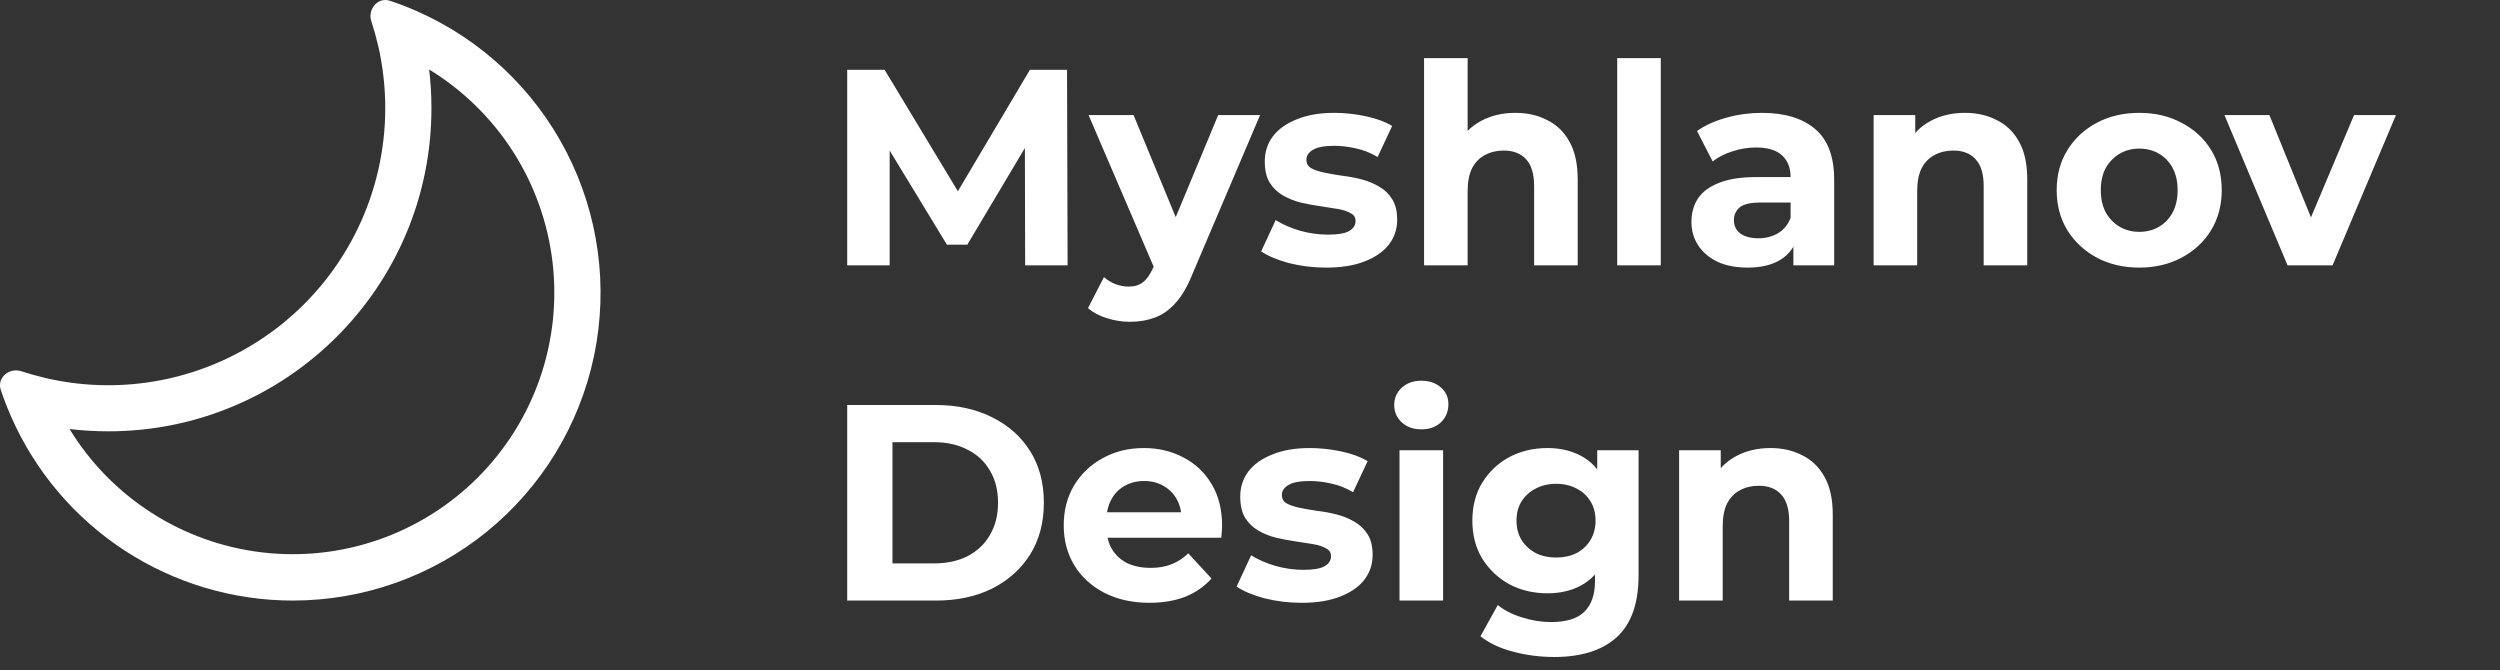
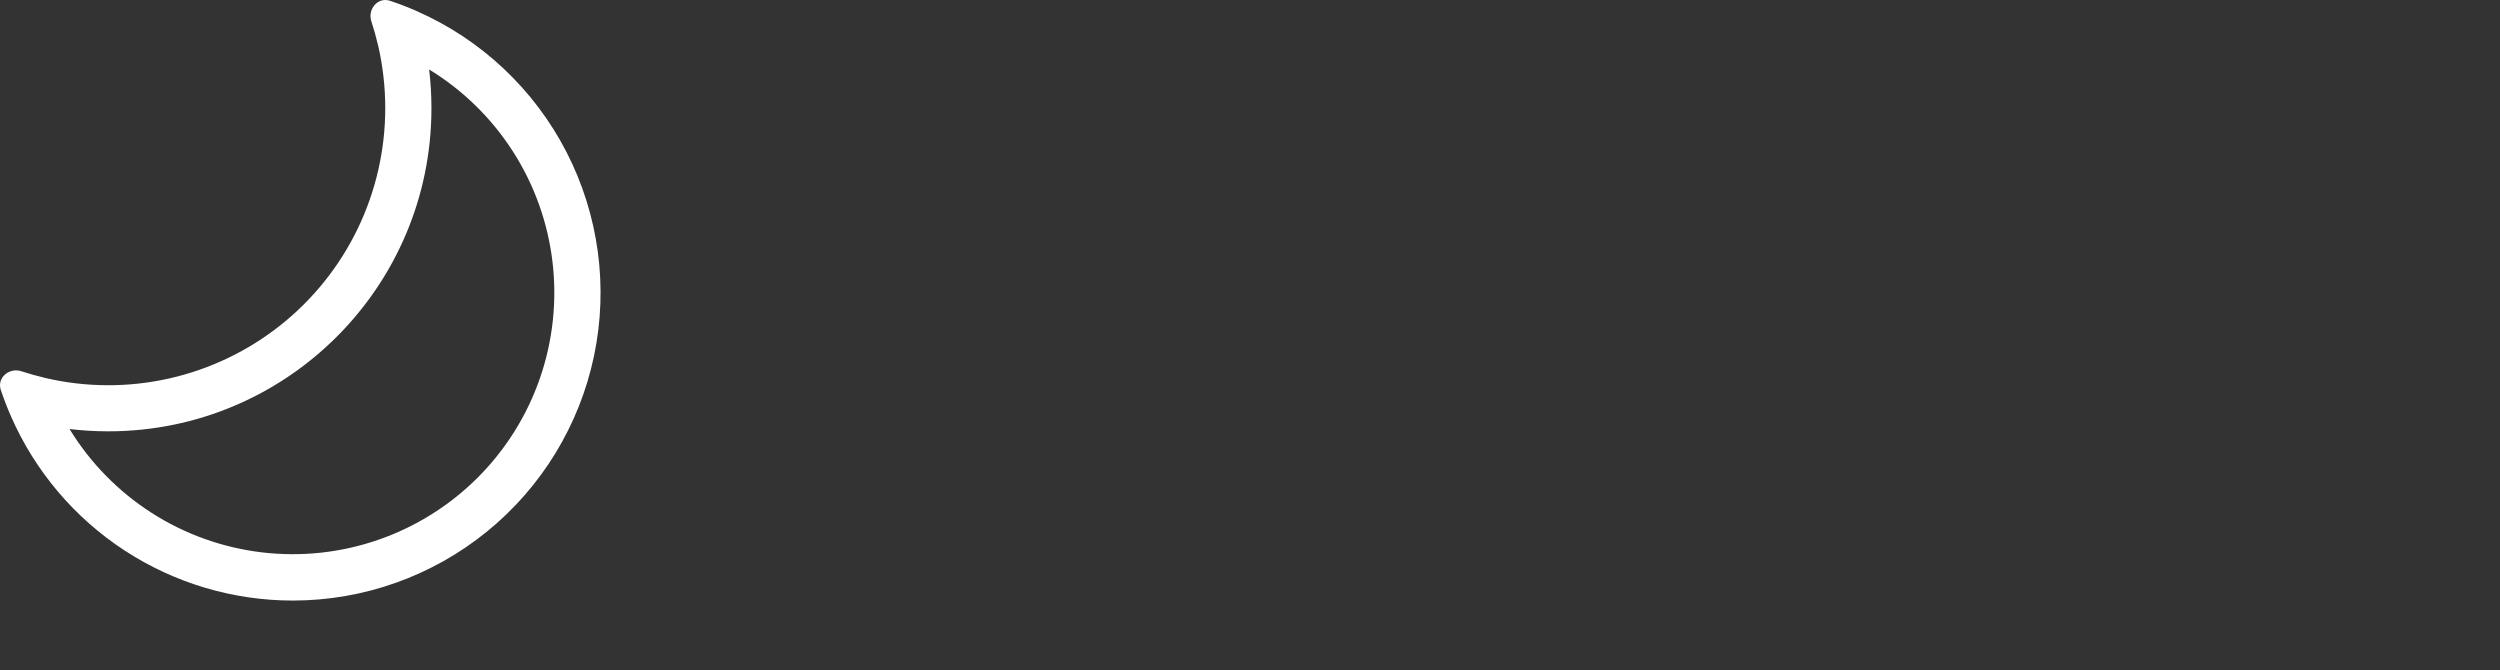
<svg xmlns="http://www.w3.org/2000/svg" width="179" height="48" viewBox="0 0 179 48" fill="none">
  <rect x="0" y="0" width="179" height="48" fill="#333333" stroke="none" />
-   <path d="M60.66 19V5H63.34L69.3 14.88H67.88L73.74 5H76.4L76.44 19H73.4L73.38 9.66H73.94L69.26 17.52H67.8L63.02 9.66H63.7V19H60.66ZM80.902 23.04C80.342 23.04 79.788 22.953 79.242 22.78C78.695 22.607 78.248 22.367 77.902 22.06L79.042 19.84C79.282 20.053 79.555 20.22 79.862 20.34C80.182 20.46 80.495 20.52 80.802 20.52C81.242 20.52 81.588 20.413 81.842 20.2C82.108 20 82.348 19.66 82.562 19.18L83.122 17.86L83.362 17.52L87.222 8.24H90.222L85.362 19.66C85.015 20.527 84.615 21.207 84.162 21.7C83.722 22.193 83.228 22.54 82.682 22.74C82.148 22.94 81.555 23.04 80.902 23.04ZM82.742 19.42L77.942 8.24H81.162L84.882 17.24L82.742 19.42ZM94.958 19.16C94.038 19.16 93.152 19.053 92.298 18.84C91.458 18.613 90.792 18.333 90.298 18L91.338 15.76C91.832 16.067 92.412 16.32 93.078 16.52C93.758 16.707 94.425 16.8 95.078 16.8C95.798 16.8 96.305 16.713 96.598 16.54C96.905 16.367 97.058 16.127 97.058 15.82C97.058 15.567 96.938 15.38 96.698 15.26C96.472 15.127 96.165 15.027 95.778 14.96C95.392 14.893 94.965 14.827 94.498 14.76C94.045 14.693 93.585 14.607 93.118 14.5C92.652 14.38 92.225 14.207 91.838 13.98C91.452 13.753 91.138 13.447 90.898 13.06C90.672 12.673 90.558 12.173 90.558 11.56C90.558 10.88 90.752 10.28 91.138 9.76C91.538 9.24 92.112 8.833 92.858 8.54C93.605 8.233 94.498 8.08 95.538 8.08C96.272 8.08 97.018 8.16 97.778 8.32C98.538 8.48 99.172 8.713 99.678 9.02L98.638 11.24C98.118 10.933 97.592 10.727 97.058 10.62C96.538 10.5 96.032 10.44 95.538 10.44C94.845 10.44 94.338 10.533 94.018 10.72C93.698 10.907 93.538 11.147 93.538 11.44C93.538 11.707 93.652 11.907 93.878 12.04C94.118 12.173 94.432 12.28 94.818 12.36C95.205 12.44 95.625 12.513 96.078 12.58C96.545 12.633 97.012 12.72 97.478 12.84C97.945 12.96 98.365 13.133 98.738 13.36C99.125 13.573 99.438 13.873 99.678 14.26C99.918 14.633 100.038 15.127 100.038 15.74C100.038 16.407 99.838 17 99.438 17.52C99.038 18.027 98.458 18.427 97.698 18.72C96.952 19.013 96.038 19.16 94.958 19.16ZM108.503 8.08C109.357 8.08 110.117 8.253 110.783 8.6C111.463 8.933 111.997 9.453 112.383 10.16C112.77 10.853 112.963 11.747 112.963 12.84V19H109.843V13.32C109.843 12.453 109.65 11.813 109.263 11.4C108.89 10.987 108.357 10.78 107.663 10.78C107.17 10.78 106.723 10.887 106.323 11.1C105.937 11.3 105.63 11.613 105.403 12.04C105.19 12.467 105.083 13.013 105.083 13.68V19H101.963V4.16H105.083V11.22L104.383 10.32C104.77 9.6 105.323 9.047 106.043 8.66C106.763 8.273 107.583 8.08 108.503 8.08ZM115.792 19V4.16H118.912V19H115.792ZM128.407 19V16.9L128.207 16.44V12.68C128.207 12.013 128.001 11.493 127.587 11.12C127.187 10.747 126.567 10.56 125.727 10.56C125.154 10.56 124.587 10.653 124.027 10.84C123.481 11.013 123.014 11.253 122.627 11.56L121.507 9.38C122.094 8.967 122.801 8.647 123.627 8.42C124.454 8.193 125.294 8.08 126.147 8.08C127.787 8.08 129.061 8.467 129.967 9.24C130.874 10.013 131.327 11.22 131.327 12.86V19H128.407ZM125.127 19.16C124.287 19.16 123.567 19.02 122.967 18.74C122.367 18.447 121.907 18.053 121.587 17.56C121.267 17.067 121.107 16.513 121.107 15.9C121.107 15.26 121.261 14.7 121.567 14.22C121.887 13.74 122.387 13.367 123.067 13.1C123.747 12.82 124.634 12.68 125.727 12.68H128.587V14.5H126.067C125.334 14.5 124.827 14.62 124.547 14.86C124.281 15.1 124.147 15.4 124.147 15.76C124.147 16.16 124.301 16.48 124.607 16.72C124.927 16.947 125.361 17.06 125.907 17.06C126.427 17.06 126.894 16.94 127.307 16.7C127.721 16.447 128.021 16.08 128.207 15.6L128.687 17.04C128.461 17.733 128.047 18.26 127.447 18.62C126.847 18.98 126.074 19.16 125.127 19.16ZM140.691 8.08C141.544 8.08 142.304 8.253 142.971 8.6C143.651 8.933 144.184 9.453 144.571 10.16C144.958 10.853 145.151 11.747 145.151 12.84V19H142.031V13.32C142.031 12.453 141.838 11.813 141.451 11.4C141.078 10.987 140.544 10.78 139.851 10.78C139.358 10.78 138.911 10.887 138.511 11.1C138.124 11.3 137.818 11.613 137.591 12.04C137.378 12.467 137.271 13.013 137.271 13.68V19H134.151V8.24H137.131V11.22L136.571 10.32C136.958 9.6 137.511 9.047 138.231 8.66C138.951 8.273 139.771 8.08 140.691 8.08ZM153.177 19.16C152.031 19.16 151.011 18.92 150.117 18.44C149.237 17.96 148.537 17.307 148.017 16.48C147.511 15.64 147.257 14.687 147.257 13.62C147.257 12.54 147.511 11.587 148.017 10.76C148.537 9.92 149.237 9.267 150.117 8.8C151.011 8.32 152.031 8.08 153.177 8.08C154.311 8.08 155.324 8.32 156.217 8.8C157.111 9.267 157.811 9.913 158.317 10.74C158.824 11.567 159.077 12.527 159.077 13.62C159.077 14.687 158.824 15.64 158.317 16.48C157.811 17.307 157.111 17.96 156.217 18.44C155.324 18.92 154.311 19.16 153.177 19.16ZM153.177 16.6C153.697 16.6 154.164 16.48 154.577 16.24C154.991 16 155.317 15.66 155.557 15.22C155.797 14.767 155.917 14.233 155.917 13.62C155.917 12.993 155.797 12.46 155.557 12.02C155.317 11.58 154.991 11.24 154.577 11C154.164 10.76 153.697 10.64 153.177 10.64C152.657 10.64 152.191 10.76 151.777 11C151.364 11.24 151.031 11.58 150.777 12.02C150.537 12.46 150.417 12.993 150.417 13.62C150.417 14.233 150.537 14.767 150.777 15.22C151.031 15.66 151.364 16 151.777 16.24C152.191 16.48 152.657 16.6 153.177 16.6ZM163.79 19L159.27 8.24H162.49L166.25 17.5H164.65L168.55 8.24H171.55L167.01 19H163.79ZM60.66 43V29H67.02C68.54 29 69.88 29.293 71.04 29.88C72.2 30.453 73.107 31.26 73.76 32.3C74.413 33.34 74.74 34.573 74.74 36C74.74 37.413 74.413 38.647 73.76 39.7C73.107 40.74 72.2 41.553 71.04 42.14C69.88 42.713 68.54 43 67.02 43H60.66ZM63.9 40.34H66.86C67.793 40.34 68.6 40.167 69.28 39.82C69.973 39.46 70.507 38.953 70.88 38.3C71.267 37.647 71.46 36.88 71.46 36C71.46 35.107 71.267 34.34 70.88 33.7C70.507 33.047 69.973 32.547 69.28 32.2C68.6 31.84 67.793 31.66 66.86 31.66H63.9V40.34ZM82.303 43.16C81.077 43.16 79.997 42.92 79.063 42.44C78.143 41.96 77.43 41.307 76.923 40.48C76.417 39.64 76.163 38.687 76.163 37.62C76.163 36.54 76.41 35.587 76.903 34.76C77.41 33.92 78.097 33.267 78.963 32.8C79.83 32.32 80.81 32.08 81.903 32.08C82.957 32.08 83.903 32.307 84.743 32.76C85.597 33.2 86.27 33.84 86.763 34.68C87.257 35.507 87.503 36.5 87.503 37.66C87.503 37.78 87.497 37.92 87.483 38.08C87.47 38.227 87.457 38.367 87.443 38.5H78.703V36.68H85.803L84.603 37.22C84.603 36.66 84.49 36.173 84.263 35.76C84.037 35.347 83.723 35.027 83.323 34.8C82.923 34.56 82.457 34.44 81.923 34.44C81.39 34.44 80.917 34.56 80.503 34.8C80.103 35.027 79.79 35.353 79.563 35.78C79.337 36.193 79.223 36.687 79.223 37.26V37.74C79.223 38.327 79.35 38.847 79.603 39.3C79.87 39.74 80.237 40.08 80.703 40.32C81.183 40.547 81.743 40.66 82.383 40.66C82.957 40.66 83.457 40.573 83.883 40.4C84.323 40.227 84.723 39.967 85.083 39.62L86.743 41.42C86.25 41.98 85.63 42.413 84.883 42.72C84.137 43.013 83.277 43.16 82.303 43.16ZM93.201 43.16C92.281 43.16 91.394 43.053 90.541 42.84C89.701 42.613 89.034 42.333 88.541 42L89.581 39.76C90.074 40.067 90.654 40.32 91.321 40.52C92.001 40.707 92.667 40.8 93.321 40.8C94.041 40.8 94.547 40.713 94.841 40.54C95.147 40.367 95.301 40.127 95.301 39.82C95.301 39.567 95.181 39.38 94.941 39.26C94.714 39.127 94.407 39.027 94.021 38.96C93.634 38.893 93.207 38.827 92.741 38.76C92.287 38.693 91.827 38.607 91.361 38.5C90.894 38.38 90.467 38.207 90.081 37.98C89.694 37.753 89.381 37.447 89.141 37.06C88.914 36.673 88.801 36.173 88.801 35.56C88.801 34.88 88.994 34.28 89.381 33.76C89.781 33.24 90.354 32.833 91.101 32.54C91.847 32.233 92.741 32.08 93.781 32.08C94.514 32.08 95.261 32.16 96.021 32.32C96.781 32.48 97.414 32.713 97.921 33.02L96.881 35.24C96.361 34.933 95.834 34.727 95.301 34.62C94.781 34.5 94.274 34.44 93.781 34.44C93.087 34.44 92.581 34.533 92.261 34.72C91.941 34.907 91.781 35.147 91.781 35.44C91.781 35.707 91.894 35.907 92.121 36.04C92.361 36.173 92.674 36.28 93.061 36.36C93.447 36.44 93.867 36.513 94.321 36.58C94.787 36.633 95.254 36.72 95.721 36.84C96.187 36.96 96.607 37.133 96.981 37.36C97.367 37.573 97.681 37.873 97.921 38.26C98.161 38.633 98.281 39.127 98.281 39.74C98.281 40.407 98.081 41 97.681 41.52C97.281 42.027 96.701 42.427 95.941 42.72C95.194 43.013 94.281 43.16 93.201 43.16ZM100.206 43V32.24H103.326V43H100.206ZM101.766 30.74C101.192 30.74 100.726 30.573 100.366 30.24C100.006 29.907 99.826 29.493 99.826 29C99.826 28.507 100.006 28.093 100.366 27.76C100.726 27.427 101.192 27.26 101.766 27.26C102.339 27.26 102.806 27.42 103.166 27.74C103.526 28.047 103.706 28.447 103.706 28.94C103.706 29.46 103.526 29.893 103.166 30.24C102.819 30.573 102.352 30.74 101.766 30.74ZM111.281 47.04C110.268 47.04 109.288 46.913 108.341 46.66C107.408 46.42 106.628 46.053 106.001 45.56L107.241 43.32C107.695 43.693 108.268 43.987 108.961 44.2C109.668 44.427 110.361 44.54 111.041 44.54C112.148 44.54 112.948 44.293 113.441 43.8C113.948 43.307 114.201 42.573 114.201 41.6V39.98L114.401 37.28L114.361 34.56V32.24H117.321V41.2C117.321 43.2 116.801 44.673 115.761 45.62C114.721 46.567 113.228 47.04 111.281 47.04ZM110.801 42.48C109.801 42.48 108.895 42.267 108.081 41.84C107.281 41.4 106.635 40.793 106.141 40.02C105.661 39.233 105.421 38.32 105.421 37.28C105.421 36.227 105.661 35.313 106.141 34.54C106.635 33.753 107.281 33.147 108.081 32.72C108.895 32.293 109.801 32.08 110.801 32.08C111.708 32.08 112.508 32.267 113.201 32.64C113.895 33 114.435 33.567 114.821 34.34C115.208 35.1 115.401 36.08 115.401 37.28C115.401 38.467 115.208 39.447 114.821 40.22C114.435 40.98 113.895 41.547 113.201 41.92C112.508 42.293 111.708 42.48 110.801 42.48ZM111.421 39.92C111.968 39.92 112.455 39.813 112.881 39.6C113.308 39.373 113.641 39.06 113.881 38.66C114.121 38.26 114.241 37.8 114.241 37.28C114.241 36.747 114.121 36.287 113.881 35.9C113.641 35.5 113.308 35.193 112.881 34.98C112.455 34.753 111.968 34.64 111.421 34.64C110.875 34.64 110.388 34.753 109.961 34.98C109.535 35.193 109.195 35.5 108.941 35.9C108.701 36.287 108.581 36.747 108.581 37.28C108.581 37.8 108.701 38.26 108.941 38.66C109.195 39.06 109.535 39.373 109.961 39.6C110.388 39.813 110.875 39.92 111.421 39.92ZM126.765 32.08C127.618 32.08 128.378 32.253 129.045 32.6C129.725 32.933 130.258 33.453 130.645 34.16C131.032 34.853 131.225 35.747 131.225 36.84V43H128.105V37.32C128.105 36.453 127.912 35.813 127.525 35.4C127.152 34.987 126.618 34.78 125.925 34.78C125.432 34.78 124.985 34.887 124.585 35.1C124.198 35.3 123.892 35.613 123.665 36.04C123.452 36.467 123.345 37.013 123.345 37.68V43H120.225V32.24H123.205V35.22L122.645 34.32C123.032 33.6 123.585 33.047 124.305 32.66C125.025 32.273 125.845 32.08 126.765 32.08Z" fill="white" />
  <path fill-rule="evenodd" clip-rule="evenodd" d="M30.891 7.75C30.891 20.526 20.533 30.883 7.755 30.883C6.817 30.883 5.889 30.826 4.979 30.718C6.456 33.135 8.463 35.186 10.848 36.716C13.233 38.246 15.934 39.214 18.747 39.549C21.561 39.884 24.414 39.576 27.091 38.649C29.768 37.721 32.2 36.199 34.204 34.196C36.208 32.192 37.73 29.761 38.658 27.084C39.585 24.406 39.893 21.554 39.558 18.741C39.223 15.927 38.255 13.227 36.724 10.842C35.195 8.458 33.143 6.451 30.726 4.974C30.836 5.884 30.891 6.809 30.891 7.748V7.75ZM27.075 3.256C27.414 4.73 27.584 6.237 27.584 7.75C27.584 10.736 26.91 13.684 25.612 16.374C24.314 19.063 22.425 21.425 20.086 23.282C17.747 25.139 15.019 26.444 12.105 27.1C9.191 27.755 6.167 27.744 3.258 27.067L3.249 27.063C2.67 26.927 2.096 26.767 1.531 26.582C0.665 26.296 -0.232 27.045 0.054 27.909C0.267 28.547 0.509 29.176 0.779 29.792L0.788 29.814C2.508 33.736 5.333 37.071 8.918 39.413C12.504 41.754 16.693 43.001 20.976 43C26.033 42.997 30.936 41.254 34.861 38.065C38.786 34.876 41.494 30.433 42.532 25.484C43.569 20.534 42.872 15.379 40.558 10.882C38.244 6.385 34.453 2.821 29.822 0.788L29.8 0.777C29.184 0.507 28.555 0.266 27.916 0.054C27.052 -0.232 26.303 0.663 26.59 1.531C26.776 2.095 26.936 2.668 27.07 3.247L27.075 3.258V3.256Z" fill="white" />
</svg>